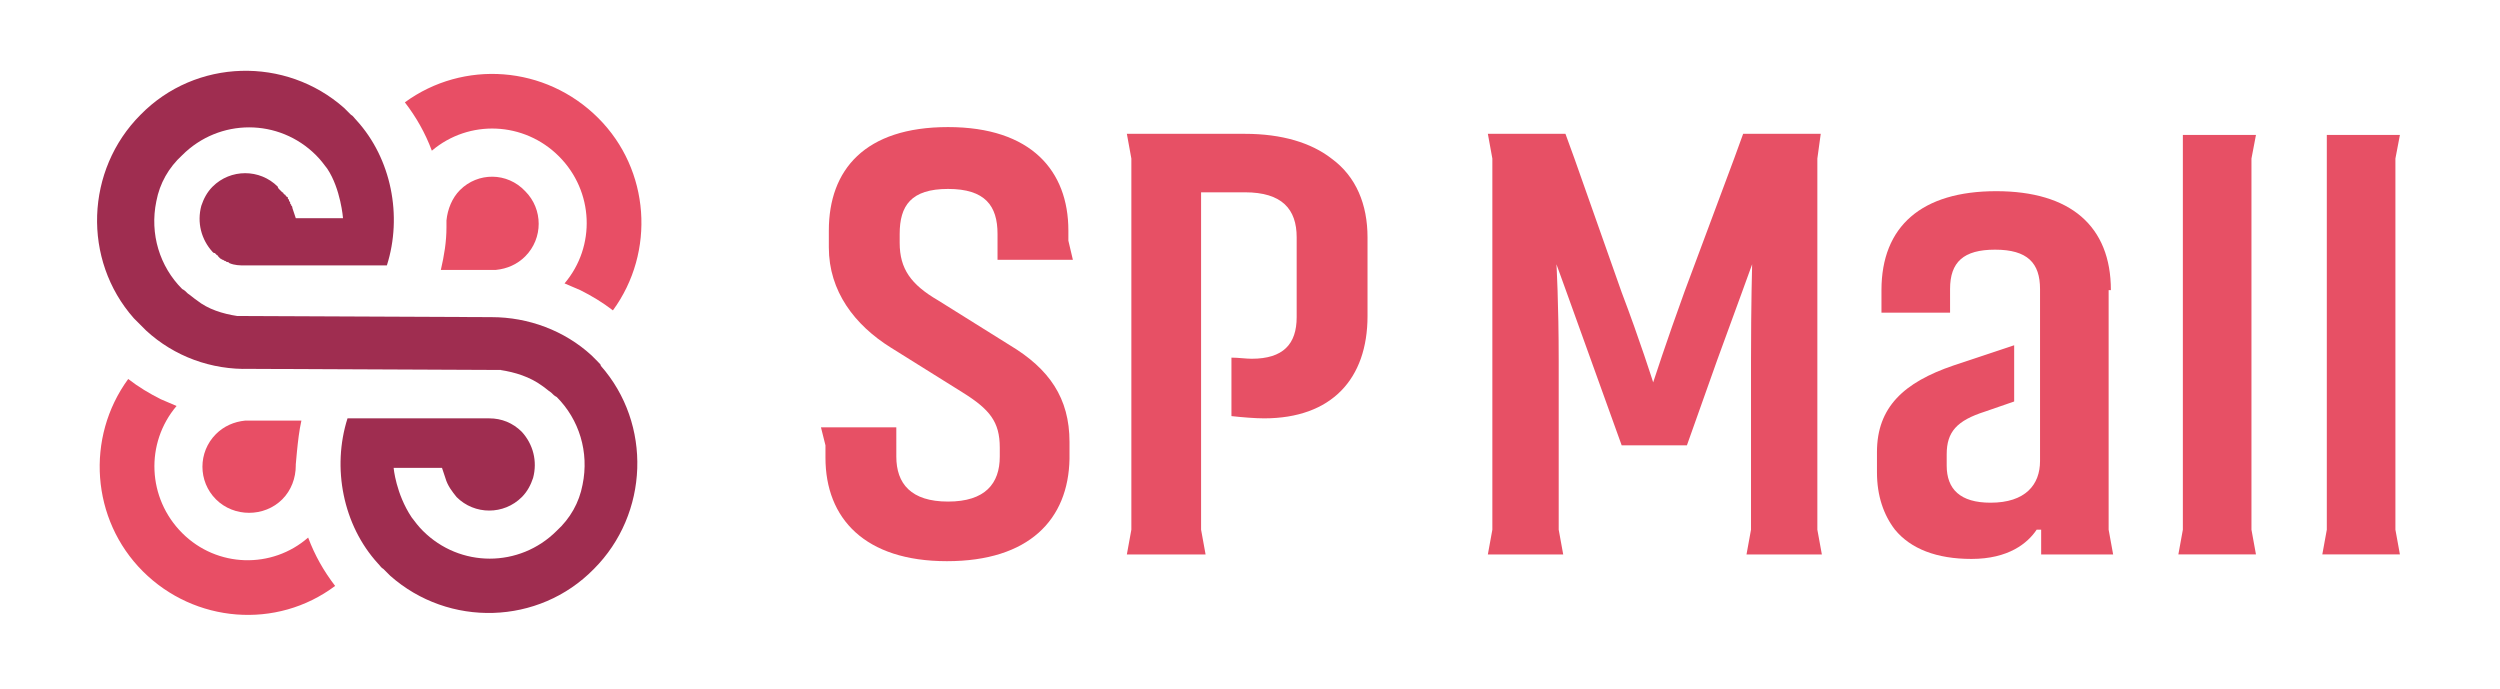
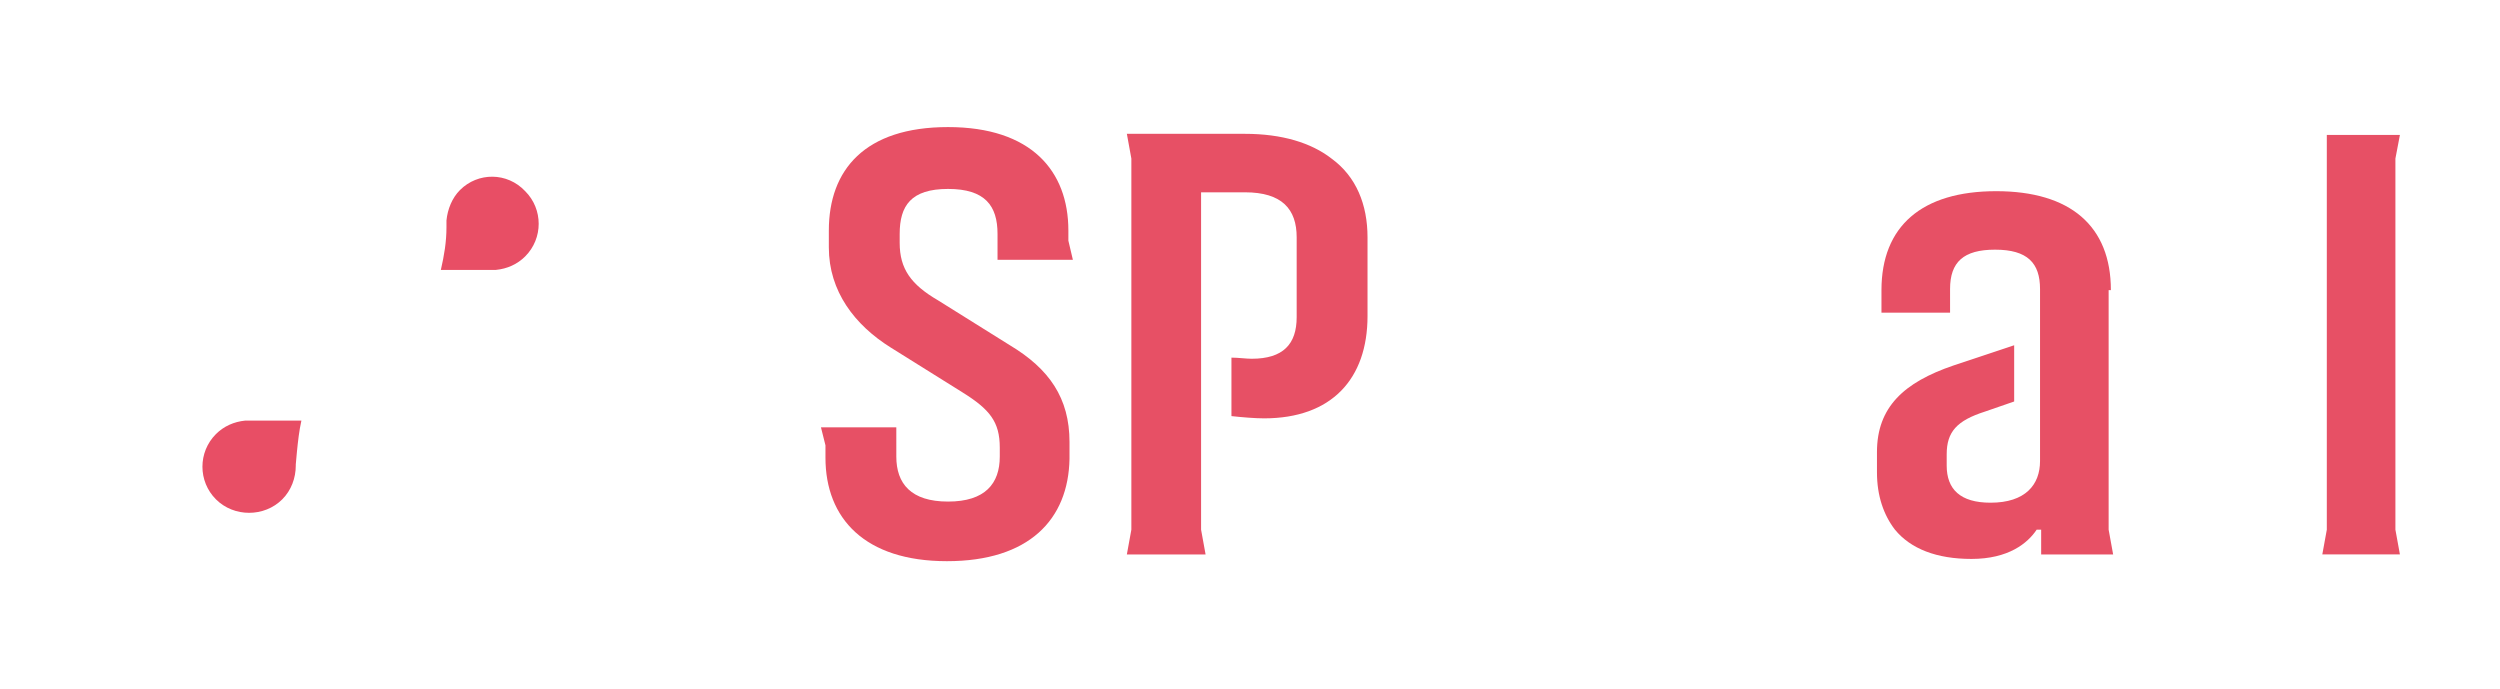
<svg xmlns="http://www.w3.org/2000/svg" id="Layer_1" x="0px" y="0px" viewBox="0 0 222.3 61.3" style="enable-background:new 0 0 222.3 61.3;" xml:space="preserve">
  <style type="text/css">	.st0{fill:#E75065;}	.st1{fill:#E84E65;}	.st2{fill:#9F2D50;}</style>
  <g>
    <g>
      <path class="st0" d="M118.4,14.1c-1.8-1.4-4.4-2.2-7.7-2.2h-10.5l0.4,2.2v33l-0.4,2.2h7l-0.4-2.2v-30h3.9c3.3,0,4.6,1.5,4.6,4v7.1    c0,2.4-1.2,3.7-4,3.7c-0.5,0-1.2-0.1-1.8-0.1v5.2c0.9,0.1,2.1,0.2,2.9,0.2c6,0,9.2-3.5,9.2-9.1v-7    C121.6,18.2,120.6,15.7,118.4,14.1z" />
-       <path class="st0" d="M161.9,11.9H155l-0.8,2.2l-4.4,11.8c-1.6,4.4-2.8,8.1-2.8,8.1s-1.2-3.8-2.8-8L140,14.1l-0.8-2.2h-6.9l0.4,2.2    v33l-0.4,2.2h6.7l-0.4-2.2v-15c0-5.2-0.2-8.6-0.2-8.6s1.2,3.3,3.1,8.6l2.7,7.5h5.8l2.7-7.6c1.8-4.9,3.1-8.5,3.1-8.5    s-0.1,3.5-0.1,8.6v15l-0.4,2.2h6.7l-0.4-2.2v-33L161.9,11.9z" />
      <path class="st0" d="M187.7,25.8c0-5.7-3.6-8.8-10.2-8.8c-6.6,0-10.2,3.1-10.2,8.8v2h6.1v-2.1c0-2.4,1.2-3.5,4-3.5    c2.9,0,4,1.2,4,3.5v3.3v1v5v2v4c0,2.1-1.3,3.7-4.4,3.7c-2.7,0-3.9-1.2-3.9-3.3v-1c0-2,0.9-3,3.4-3.8l2.6-0.9v-5l-5.4,1.8    c-4.4,1.5-6.8,3.7-6.8,7.7V42c0,2.1,0.6,3.8,1.6,5.1c1.4,1.7,3.7,2.6,6.8,2.6c3.3,0,5-1.4,5.8-2.6h0.4v2.2h6.4l-0.4-2.2V25.8z" />
-       <polygon class="st0" points="200.6,12 194.1,12 194.1,14.1 194.1,47.1 193.7,49.3 200.6,49.3 200.2,47.1 200.2,14.1   " />
      <polygon class="st0" points="213,14.1 213.4,12 206.9,12 206.9,14.1 206.9,47.1 206.5,49.3 213.4,49.3 213,47.1   " />
      <path class="st0" d="M88.7,23.1h6.7L95,21.4v-0.9c0-5.3-3.3-9.2-10.7-9.2c-7.4,0-10.6,3.8-10.6,9.2V22c0,3.9,2.3,6.9,5.5,8.9    l6.4,4c2.4,1.5,3.3,2.6,3.3,4.9v0.8c0,2.4-1.3,4-4.6,4c-3.3,0-4.6-1.6-4.6-4v-0.9V38h-6.7l0.4,1.6v1.1c0,5.4,3.5,9.2,10.8,9.2    c7.3,0,10.8-3.7,10.9-9.1v-1.5c0-3.9-1.8-6.5-5.3-8.6l-6.4-4C81,25.3,80,23.9,80,21.6v-0.8c0-2.5,1-4,4.3-4c3.3,0,4.4,1.5,4.4,4    v0.6V23.1z" />
    </g>
    <g>
      <path class="st1" d="M40.9,16.9c-0.7,0.7-1.1,1.7-1.2,2.7l0,0.6c0,1.3-0.2,2.5-0.5,3.8h4.8l0.1,0c1-0.1,1.9-0.5,2.6-1.2    c1.6-1.6,1.6-4.2,0-5.8C45.1,15.3,42.5,15.3,40.9,16.9z" />
      <path class="st1" d="M25.1,44.4c0.8-0.8,1.2-1.9,1.2-3l0-0.1l0.1-1.1c0.1-1,0.2-1.9,0.4-2.8l-4.7,0l-0.3,0c-1,0.1-1.9,0.5-2.6,1.2    c-1.6,1.6-1.6,4.2,0,5.8C20.8,46,23.5,46,25.1,44.4z" />
-       <path class="st1" d="M16.2,47.4c-3.1-3.1-3.3-8-0.5-11.3c-0.5-0.2-0.9-0.4-1.4-0.6c-1-0.5-2-1.1-2.9-1.8    c-3.8,5.2-3.3,12.5,1.3,17.1c4.6,4.6,11.9,5.2,17.1,1.3c-1-1.3-1.8-2.7-2.4-4.3C24.2,50.6,19.3,50.5,16.2,47.4z" />
-       <path class="st1" d="M49.7,13.9c3.1,3.1,3.3,8,0.5,11.3c0.5,0.2,0.9,0.4,1.4,0.6c1,0.5,2,1.1,2.9,1.8c3.8-5.2,3.3-12.5-1.3-17.1    C48.5,5.8,41.2,5.3,36,9.1c1,1.3,1.8,2.7,2.4,4.3C41.7,10.6,46.6,10.8,49.7,13.9z" />
-       <path class="st2" d="M53.1,32.1c-0.2-0.2-0.3-0.3-0.5-0.5c-2.4-2.2-5.6-3.4-8.9-3.4l-22.6-0.1c-1.3-0.2-2.6-0.6-3.6-1.4    c-0.3-0.2-0.5-0.4-0.8-0.6c-0.2-0.2-0.3-0.3-0.5-0.4c-2-2-2.9-4.9-2.3-7.8c0.3-1.6,1.1-3,2.3-4.1c3.3-3.3,8.6-3.3,11.9,0    c0.4,0.4,0.7,0.8,1,1.2c1.2,1.8,1.4,4.4,1.4,4.4l-1.5,0c-0.2,0-1,0-1.7,0l-1,0l-0.3-0.9c0,0,0-0.2-0.1-0.2c0-0.1,0-0.1-0.1-0.2    l0-0.1c0,0,0-0.1-0.1-0.1l0-0.1c0,0,0-0.1-0.1-0.1l0-0.1c0,0,0-0.1-0.1-0.1l-0.1-0.1c0,0,0-0.1-0.1-0.1l-0.1-0.1    c0,0,0-0.1-0.1-0.1l-0.1-0.1c0,0-0.1-0.1-0.1-0.1l-0.1-0.1c0,0-0.1-0.1-0.1-0.2c-1.6-1.6-4.2-1.6-5.8,0c-0.5,0.5-0.8,1.1-1,1.7    c-0.4,1.5,0,3,1,4.1c0.1,0.1,0.1,0.1,0.2,0.1l0.2,0.2c0.1,0,0.1,0.1,0.1,0.1l0,0c0,0,0.1,0.1,0.1,0.1l0,0c0,0,0.1,0.1,0.1,0.1l0,0    c0.1,0,0.1,0.1,0.2,0.1c0.1,0,0.1,0.1,0.2,0.1c0.1,0,0.1,0.1,0.2,0.1c0.1,0,0.1,0,0.2,0.1c0.5,0.2,0.9,0.2,1.4,0.2l12.6,0    c1.4-4.4,0.4-9.5-2.7-12.9c-0.2-0.2-0.3-0.4-0.5-0.5c-0.2-0.2-0.4-0.4-0.6-0.6c-5.2-4.6-13.2-4.4-18.1,0.6    c-4.9,4.9-5.2,12.9-0.6,18.1c0.2,0.2,0.4,0.4,0.6,0.6c0.2,0.2,0.3,0.3,0.5,0.5c2.5,2.3,5.8,3.5,9.2,3.4l22.3,0.1    c1.3,0.2,2.6,0.6,3.7,1.4c0.3,0.2,0.5,0.4,0.8,0.6c0.2,0.2,0.3,0.3,0.5,0.4c2,2,2.9,4.9,2.3,7.8c-0.3,1.6-1.1,3-2.3,4.1    c-3.3,3.3-8.6,3.3-11.9,0c-0.4-0.4-0.7-0.8-1-1.2c-1.4-2.1-1.6-4.4-1.6-4.4l4.3,0l0.3,0.9c0.2,0.7,0.6,1.2,1,1.7    c1.6,1.6,4.2,1.6,5.8,0c0.5-0.5,0.8-1.1,1-1.7c0.4-1.5,0-3-1-4.1c-0.8-0.8-1.8-1.2-2.9-1.2l-12.6,0c-1.4,4.4-0.4,9.5,2.7,12.9    c0.2,0.2,0.3,0.4,0.5,0.5c0.2,0.2,0.4,0.4,0.6,0.6c5.2,4.6,13.2,4.4,18.1-0.6c4.9-4.9,5.2-12.9,0.6-18.1    C53.5,32.5,53.3,32.3,53.1,32.1z" />
    </g>
  </g>
</svg>